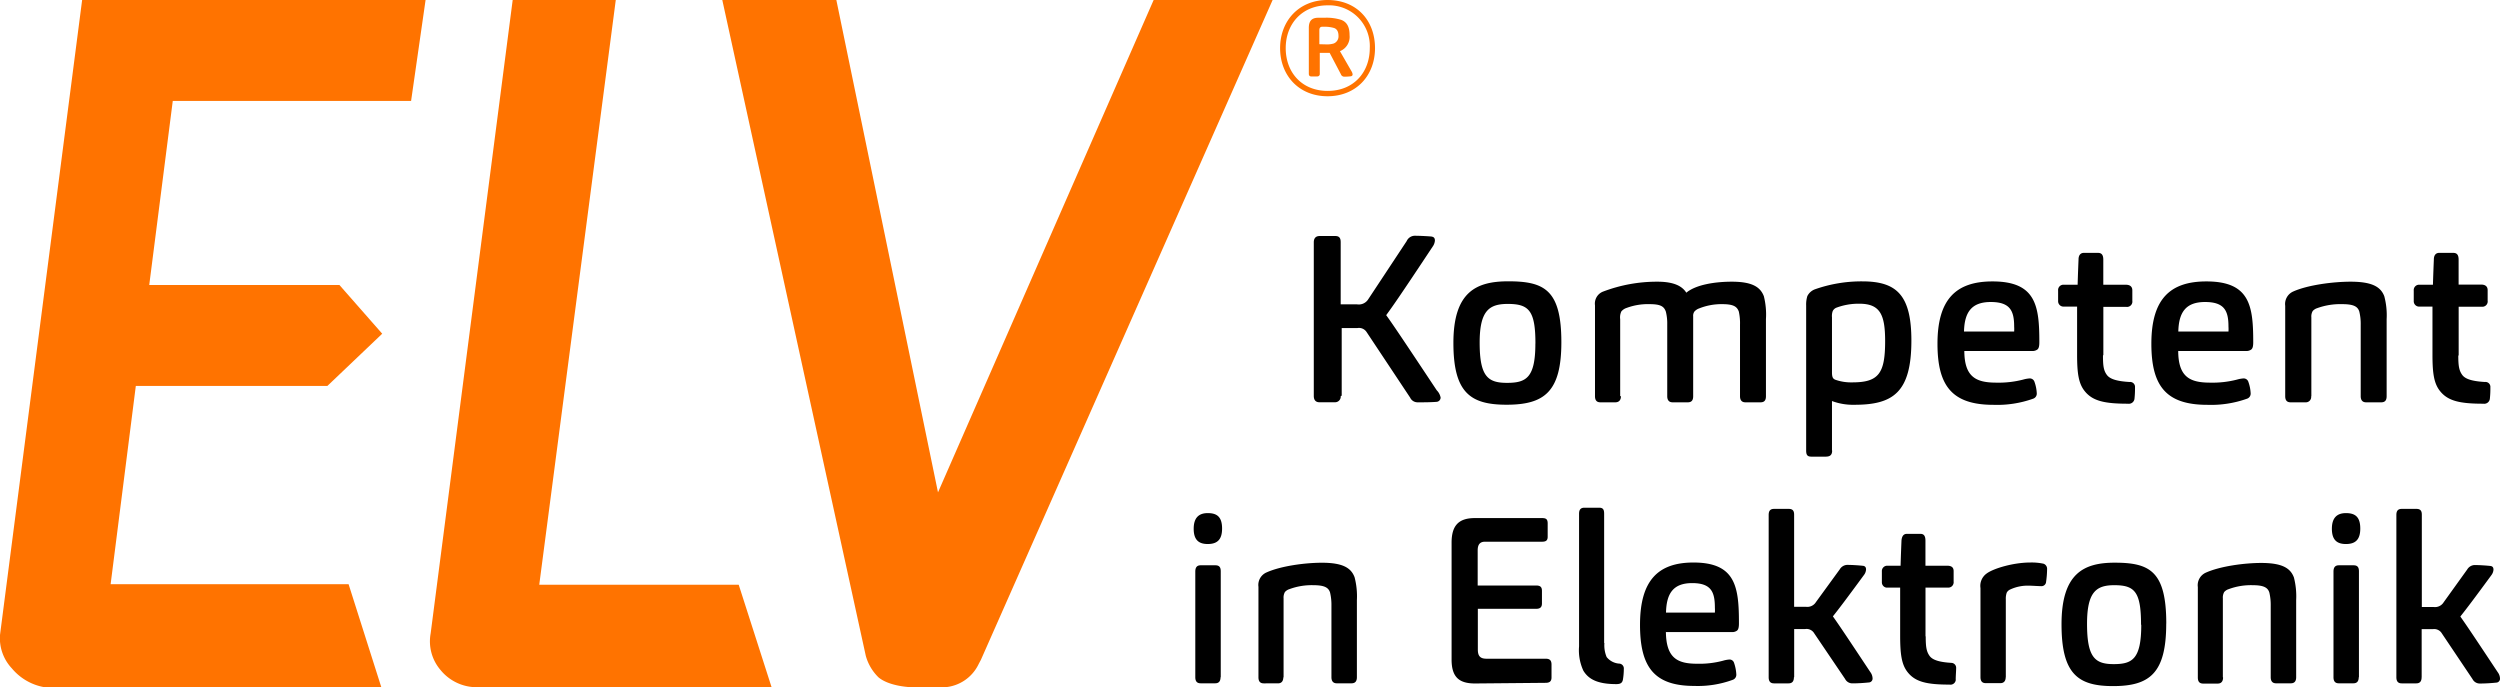
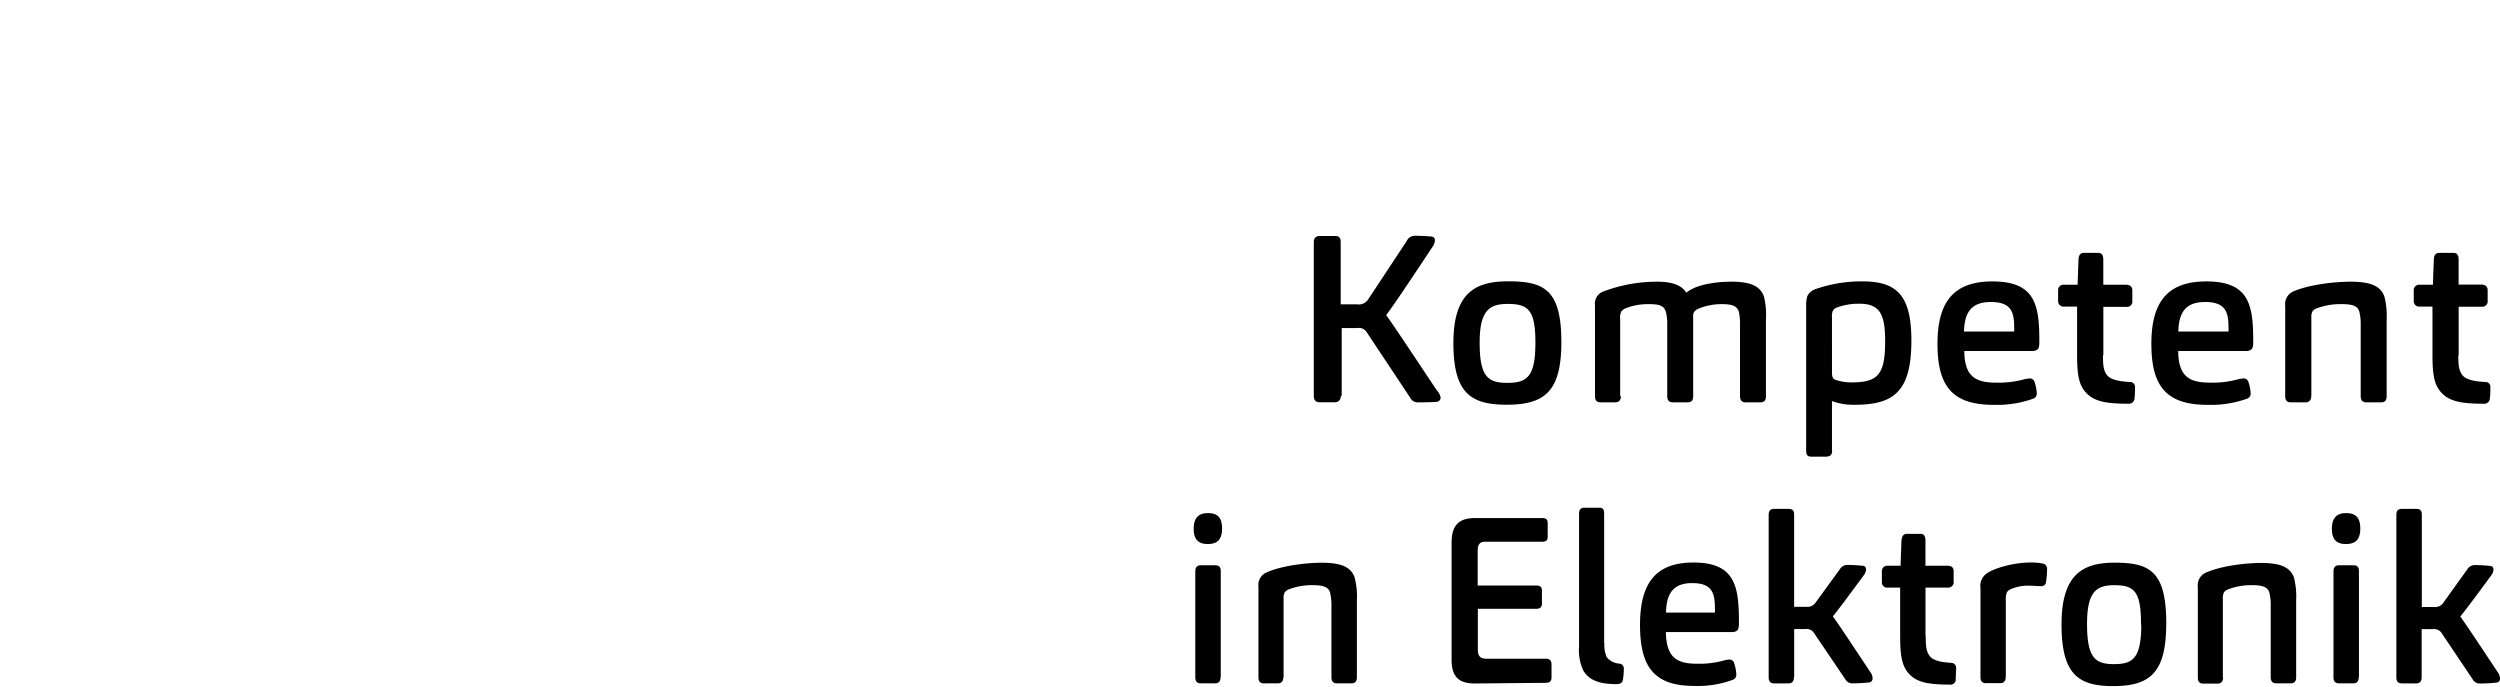
<svg xmlns="http://www.w3.org/2000/svg" viewBox="0 0 467.54 128.52">
  <path d="M452.89 126.66v-9H455a1.66 1.66 0 011.66.79l5.74 8.55a1.51 1.51 0 001.36.83c1.07 0 2.13-.07 3.19-.18a.73.73 0 00.59-.79 2.07 2.07 0 00-.42-1.14c-4.38-6.61-5.82-8.76-7-10.42 1.15-1.44 2.55-3.29 5.82-7.75a1.92 1.92 0 00.38-1c0-.4-.13-.61-.51-.7q-1.5-.16-3-.18a1.69 1.69 0 00-1.4.83l-4.41 6.14a1.9 1.9 0 01-1.87.88h-2.21V96.26c0-.66-.21-1.09-1-1.09h-2.76c-.76 0-1 .44-1 1.14v30.35c0 .79.34 1.14 1 1.14h2.72c.68 0 1-.39 1-1.14m-11.47-27.81c0-2.23-1-2.89-2.68-2.89s-2.63.88-2.63 2.93c0 2.23 1.1 2.85 2.63 2.85 1.74 0 2.68-.79 2.68-2.89m-.25 27.81v-19.8c0-.7-.21-1.14-1-1.14h-2.76c-.76 0-1 .48-1 1.18v19.75c0 .79.34 1.14 1 1.14h2.72c.68 0 1-.39 1-1.14m-25.41 0V111.9a2.1 2.1 0 01.25-1.18 1.82 1.82 0 01.81-.53 11.93 11.93 0 014.5-.75c2 0 2.85.4 3.14 1.4a10.1 10.1 0 01.25 2.45v13.36c0 .7.3 1.14 1 1.14h2.76c.72 0 1-.44 1-1.14v-14.4A14.16 14.16 0 00429 108c-.64-1.71-2.12-2.72-6.12-2.72-3.14 0-7.73.61-10.41 1.84a2.57 2.57 0 00-1.44 2.67v16.91c0 .75.3 1.14 1 1.14h2.72c.68 0 1-.44 1-1.14m-15.3-9.86c0 6.4-1.66 7.36-5.14 7.36s-5-1.18-5-7.53c0-6 1.74-7.23 5.1-7.23 3.82 0 5 1.23 5 7.4m4.72-.22c0-9.81-3.1-11.39-9.65-11.39-5.78 0-9.94 2-9.94 11.52 0 9.29 3.06 11.56 9.64 11.56 6.88 0 9.94-2.45 9.94-11.7m-30 10.07v-14.61a3.42 3.42 0 01.17-1.23 1.35 1.35 0 01.68-.61 7.72 7.72 0 013.48-.7c.55 0 1.78.09 2.25.09a.86.86 0 00.93-.66 18 18 0 00.21-2.54 1 1 0 00-.68-1 10.61 10.61 0 00-2.51-.22c-3.1 0-6.84 1.1-8.12 2.06a2.83 2.83 0 00-1.15 2.72v16.64c0 .75.3 1.14 1 1.14h2.72c.68 0 1-.44 1-1.14m-15-7.62v-9.11h4.16a1 1 0 001.1-.89.67.67 0 000-.2v-2c0-.7-.42-1-1.19-1h-4.08v-4.69c0-.88-.3-1.27-.93-1.27h-2.55c-.64 0-.93.48-1 1.23-.13 3.15-.17 4.73-.17 4.73H353a1 1 0 00-1.06.93.85.85 0 000 .16v2a1 1 0 00.82 1h2.6v8.94c0 3.46.25 5.43 1.4 6.88 1.45 1.84 3.65 2.32 7.82 2.32a1 1 0 001.17-.79.75.75 0 000-.21c0-.57.08-1.58.08-2.06a.92.92 0 00-.85-1c-2.12-.13-3.53-.48-4.12-1.31s-.72-1.71-.72-3.64m-24.6 7.62v-9h2.08a1.66 1.66 0 011.66.79l5.78 8.54a1.51 1.51 0 001.36.83c1.07 0 2.13-.07 3.19-.18a.73.73 0 00.59-.79 2.07 2.07 0 00-.42-1.14c-4.38-6.61-5.82-8.76-7-10.42 1.15-1.44 2.55-3.29 5.82-7.75a1.84 1.84 0 00.38-1c0-.4-.13-.61-.51-.7q-1.5-.16-3-.18a1.69 1.69 0 00-1.4.83l-4.46 6.13a1.89 1.89 0 01-1.87.88h-2.21V96.26c0-.66-.21-1.09-1-1.09h-2.76c-.76 0-1 .44-1 1.14v30.35c0 .79.34 1.14 1 1.14h2.72c.68 0 1-.39 1-1.14m-23.92-12.09c.08-3.55 1.32-5.52 4.89-5.52s4.25 1.67 4.25 4.6a7.06 7.06 0 010 .92zm0 3.64h12.32a1.51 1.51 0 00.94-.26c.3-.22.38-.7.38-1.4 0-6.75-.59-11.35-8.5-11.35-6.58 0-10 3.29-10 11.65 0 7.88 2.63 11.43 10.15 11.43a18.91 18.91 0 007.18-1.14 1 1 0 00.68-1 7.81 7.81 0 00-.43-2.19.87.87 0 00-.85-.61 5.42 5.42 0 00-1.19.22 17.2 17.2 0 01-4.84.57c-3.65 0-5.82-1-5.86-6M300 120.27V96.09c0-.75-.17-1.14-.93-1.14h-2.76c-.76 0-1 .44-1 1.14v24.79a9.08 9.08 0 00.81 4.56c.94 1.53 2.55 2.5 6.16 2.5.77 0 1.11-.22 1.23-.83a12.18 12.18 0 00.17-2 .91.91 0 00-.79-1 3.3 3.3 0 01-2.42-1.23 5.63 5.63 0 01-.42-2.63m-11 7.45c.72 0 1.11-.26 1.11-1v-2.41c0-.88-.43-1.1-1.11-1.1H278c-1.19 0-1.62-.52-1.62-1.71v-7.62h10.88c.72 0 1.11-.26 1.11-1v-2.36c0-.83-.43-1-1.11-1h-10.91v-6.57c0-1.14.47-1.62 1.36-1.62h10.67c.72 0 1.06-.22 1.06-.92v-2.5c0-.83-.34-1-1.06-1H275.8c-3.06 0-4.33 1.45-4.33 4.6v21.86c0 3.37 1.49 4.47 4.38 4.47zm-49-1v-14.8a2.1 2.1 0 01.25-1.18 1.82 1.82 0 01.81-.53 11.93 11.93 0 014.5-.75c2 0 2.85.4 3.14 1.4a10.1 10.1 0 01.25 2.45v13.36c0 .7.3 1.14 1 1.14h2.76c.72 0 1-.44 1-1.14v-14.4a14.11 14.11 0 00-.43-4.29c-.64-1.71-2.12-2.72-6.12-2.72-3.14 0-7.73.61-10.41 1.84a2.56 2.56 0 00-1.45 2.67v16.91c0 .75.3 1.14 1 1.14H239c.68 0 1-.44 1-1.14m-11.45-27.81c0-2.23-1-2.89-2.68-2.89s-2.63.88-2.63 2.93c0 2.23 1.1 2.85 2.63 2.85 1.74 0 2.68-.79 2.68-2.89m-.25 27.81v-19.8c0-.7-.21-1.14-1-1.14h-2.76c-.76 0-1 .48-1 1.18v19.75c0 .79.34 1.14 1 1.14h2.72c.68 0 1-.39 1-1.14M459.81 66.48v-9.12h4.29a1 1 0 001.13-.84.71.71 0 000-.25v-2c0-.7-.44-1.05-1.23-1.05h-4.2v-4.66c0-.88-.31-1.27-1-1.27h-2.63c-.66 0-1 .48-1 1.23-.13 3.15-.17 4.73-.17 4.73h-2.5a1 1 0 00-1.09.9.61.61 0 000 .19v2a1 1 0 00.95 1h2.55v8.96c0 3.46.26 5.43 1.45 6.88 1.49 1.84 3.77 2.32 8.06 2.32a1.06 1.06 0 001.23-1 17.46 17.46 0 00.09-2.06.92.92 0 00-.78-1 .55.55 0 00-.22 0c-2.19-.13-3.64-.48-4.25-1.31s-.75-1.71-.75-3.64m-27.48 7.61V59.34a2 2 0 01.26-1.18 1.88 1.88 0 01.83-.53 12.66 12.66 0 014.64-.75c2.1 0 2.94.4 3.24 1.4a9.63 9.63 0 01.26 2.45V74.1c0 .7.31 1.14 1 1.14h2.85c.74 0 1-.44 1-1.14V59.69a13.81 13.81 0 00-.44-4.29c-.66-1.71-2.19-2.72-6.31-2.72-3.24 0-8 .61-10.73 1.84a2.56 2.56 0 00-1.49 2.67V74.1c0 .74.31 1.14 1 1.14h2.8a1 1 0 001.06-.94 1.34 1.34 0 000-.2M407.38 62c.09-3.55 1.36-5.52 5-5.52s4.38 1.67 4.38 4.6a7.06 7.06 0 010 .92zm0 3.64H420a1.54 1.54 0 001-.26c.31-.22.39-.7.39-1.4 0-6.75-.61-11.35-8.76-11.35-6.79 0-10.29 3.29-10.29 11.65 0 7.88 2.72 11.43 10.47 11.43a20 20 0 007.4-1.14 1 1 0 00.7-1 7.42 7.42 0 00-.44-2.19.92.92 0 00-.88-.61 5.67 5.67 0 00-1.23.22 18.29 18.29 0 01-5 .57c-3.77 0-6-1-6-6m-14 .83v-9h4.29a1 1 0 001.13-.84.71.71 0 000-.25v-2c0-.7-.44-1.05-1.23-1.05h-4.2v-4.69c0-.88-.31-1.27-1-1.27h-2.63c-.66 0-1 .48-1 1.23-.13 3.15-.17 4.73-.17 4.73H386a1 1 0 00-1.1.89.67.67 0 000 .2v2a1 1 0 001 1h2.55v8.96c0 3.46.26 5.43 1.45 6.88 1.49 1.84 3.77 2.32 8.06 2.32a1.06 1.06 0 001.23-1 17.46 17.46 0 00.09-2.06.92.92 0 00-.78-1 .55.55 0 00-.22 0c-2.19-.13-3.63-.48-4.25-1.31s-.74-1.71-.74-3.64M367.3 62c.09-3.55 1.36-5.52 5-5.52s4.38 1.67 4.38 4.6a7.06 7.06 0 010 .92zm0 3.64H380a1.54 1.54 0 001-.26c.31-.22.39-.7.39-1.4 0-6.75-.61-11.35-8.76-11.35-6.79 0-10.29 3.29-10.29 11.65 0 7.88 2.72 11.43 10.47 11.43a20 20 0 007.4-1.14 1 1 0 00.7-1 7.42 7.42 0 00-.44-2.19.92.92 0 00-.88-.61 5.67 5.67 0 00-1.23.22 18.29 18.29 0 01-5 .57c-3.77 0-6-1-6-6m-24.75 4V59.34a2.77 2.77 0 01.13-1.14 1.29 1.29 0 01.7-.66 11.85 11.85 0 014.29-.74c3.9 0 4.82 2.06 4.82 7 0 6-1.18 7.71-6.13 7.71a8.87 8.87 0 01-3.15-.48c-.48-.18-.66-.48-.66-1.4m0 14.63V75a11.19 11.19 0 004.21.7c7.18 0 10.64-2.28 10.64-12 0-8.58-2.8-11.08-9.2-11.08a26.16 26.16 0 00-8.85 1.49 2.59 2.59 0 00-1.41 1.27 5.46 5.46 0 00-.22 1.75v27.13c0 .92.31 1.14 1 1.14h2.63c.79 0 1.23-.26 1.23-1.14M303 74.1V59.69a2.59 2.59 0 01.22-1.45 2.12 2.12 0 011-.66 11.4 11.4 0 014.25-.7c2.06 0 2.72.4 3.07 1.4a9 9 0 01.26 2.37V74.1c0 .7.31 1.14 1 1.14h2.85c.75 0 1-.44 1-1.14V59.16a1.37 1.37 0 01.22-.88 2.13 2.13 0 01.92-.61 11.25 11.25 0 014.25-.79c2.06 0 2.8.4 3.15 1.4a10.07 10.07 0 01.22 2.45V74.1c0 .7.31 1.14 1 1.14h2.85c.75 0 1-.44 1-1.14V59.69a14.08 14.08 0 00-.39-4.29c-.66-1.71-2.15-2.72-6-2.72-3.29 0-6.79.61-8.5 2.06-.7-1.09-2.06-2.06-5.43-2.06a28.29 28.29 0 00-10.21 1.88 2.4 2.4 0 00-1.44 2.54v17c0 .74.31 1.14 1 1.14h2.8c.7 0 1.05-.44 1.05-1.14m-16-9.86c0 6.4-1.71 7.36-5.3 7.36s-5.12-1.18-5.12-7.53c0-6 1.8-7.23 5.26-7.23 3.94 0 5.17 1.23 5.17 7.4M292 64c0-9.81-3.2-11.39-9.94-11.39-6 0-10.25 2-10.25 11.52 0 9.29 3.15 11.56 9.94 11.56 7.1 0 10.25-2.45 10.25-11.7M250.92 74V61.35h2.94a1.7 1.7 0 011.71.74l8.15 12.27a1.52 1.52 0 001.4.88c1.18 0 2.45 0 3.55-.09a.81.81 0 00.75-.79 2.61 2.61 0 00-.72-1.36c-6.83-10.29-8.32-12.48-9.46-14.06 1.18-1.62 2.32-3.2 8.67-12.79a2.26 2.26 0 00.44-1.14c0-.48-.17-.74-.79-.79s-2-.13-3-.13a1.68 1.68 0 00-1.49 1l-7.27 11a2.08 2.08 0 01-2 .83h-3.07V45.28c0-.7-.22-1.14-1-1.14h-2.93c-.79 0-1.1.48-1.1 1.18v28.73c0 .79.39 1.18 1.05 1.18h2.89a1.06 1.06 0 001.1-1 .81.81 0 000-.16" />
-   <path d="M79.59 0H15.36L0 118.75A8.25 8.25 0 002.22 125a10.21 10.21 0 005.88 3.48h63.2l-6.11-19.23h-44.5l4.71-37.07h35.82l10.26-9.77-8-9.11H27.91l4.4-34.42h44.57zM135.08 0l26.83 122.62a8.94 8.94 0 002.39 4.06c2.09 1.74 6.14 1.84 6.14 1.84h6.34a7.64 7.64 0 006.2-4.24c.2-.4.45-.85.45-.85L238 0h-22.25l-40.33 92.08L156.41 0zM95.88 0L80.54 118.45a8.23 8.23 0 001.82 6.82 8.74 8.74 0 006.64 3.25h55.3l-6.15-19.17h-37.3L115.16 0zM248.27 18c-5.37 0-8.87-3.9-8.87-9s3.52-9 8.85-9c5.52 0 8.9 3.87 8.9 9s-3.51 9-8.88 9zm0-17c-4.77 0-7.82 3.47-7.82 8s3 8 7.85 8 7.87-3.47 7.87-8a7.62 7.62 0 00-7.93-8zm-2 13.3h-1c-.33 0-.5-.15-.5-.52V5.22c0-1.25.5-1.9 1.77-1.9h1.13a9.22 9.22 0 013.17.4c1.2.47 1.55 1.52 1.55 2.85a2.89 2.89 0 01-1.8 3l2.17 3.77a1.35 1.35 0 01.2.55c0 .23-.12.35-.37.38a9.18 9.18 0 01-1.17.07.67.67 0 01-.65-.45l-2.1-4h-1.85v3.91a.45.45 0 01-.41.49.5.5 0 01-.17 0zm1.7-6a4.3 4.3 0 001.47-.17 1.43 1.43 0 00.88-1.42c0-.85-.33-1.3-.82-1.47a6.27 6.27 0 00-1.61-.24h-.58c-.4 0-.57.22-.57.65v2.62z" fill="#ff7300" />
</svg>